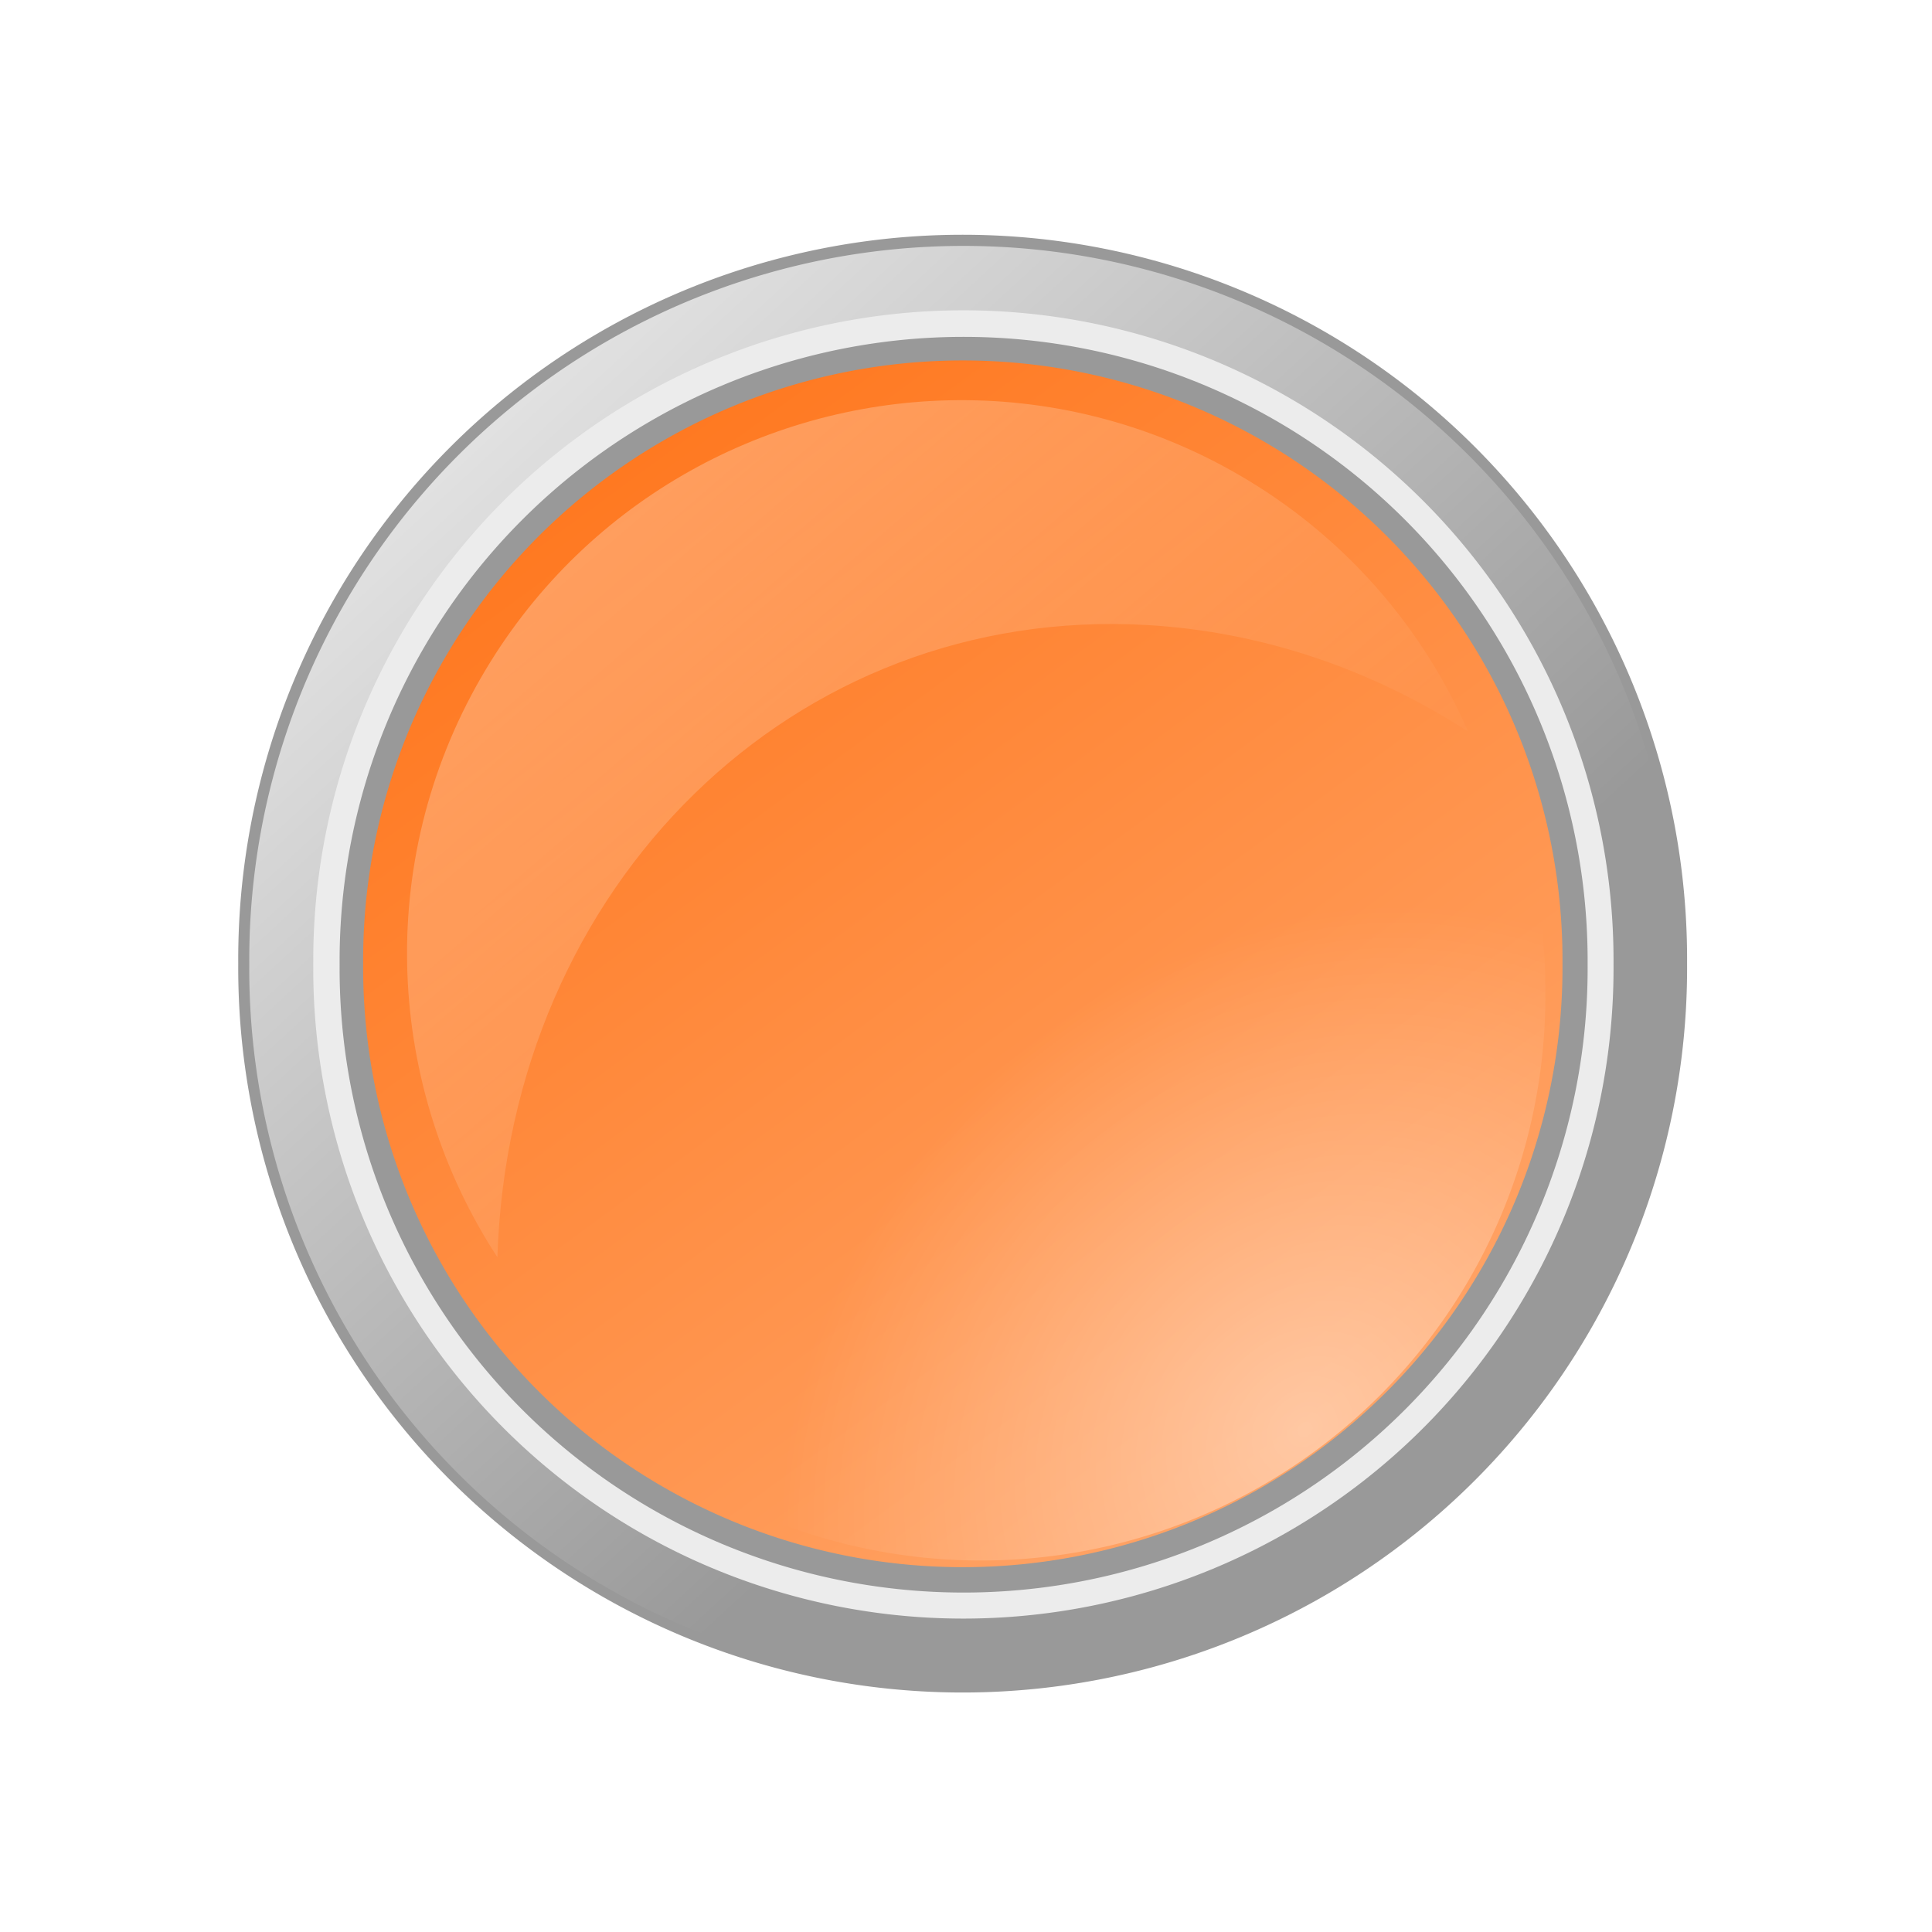
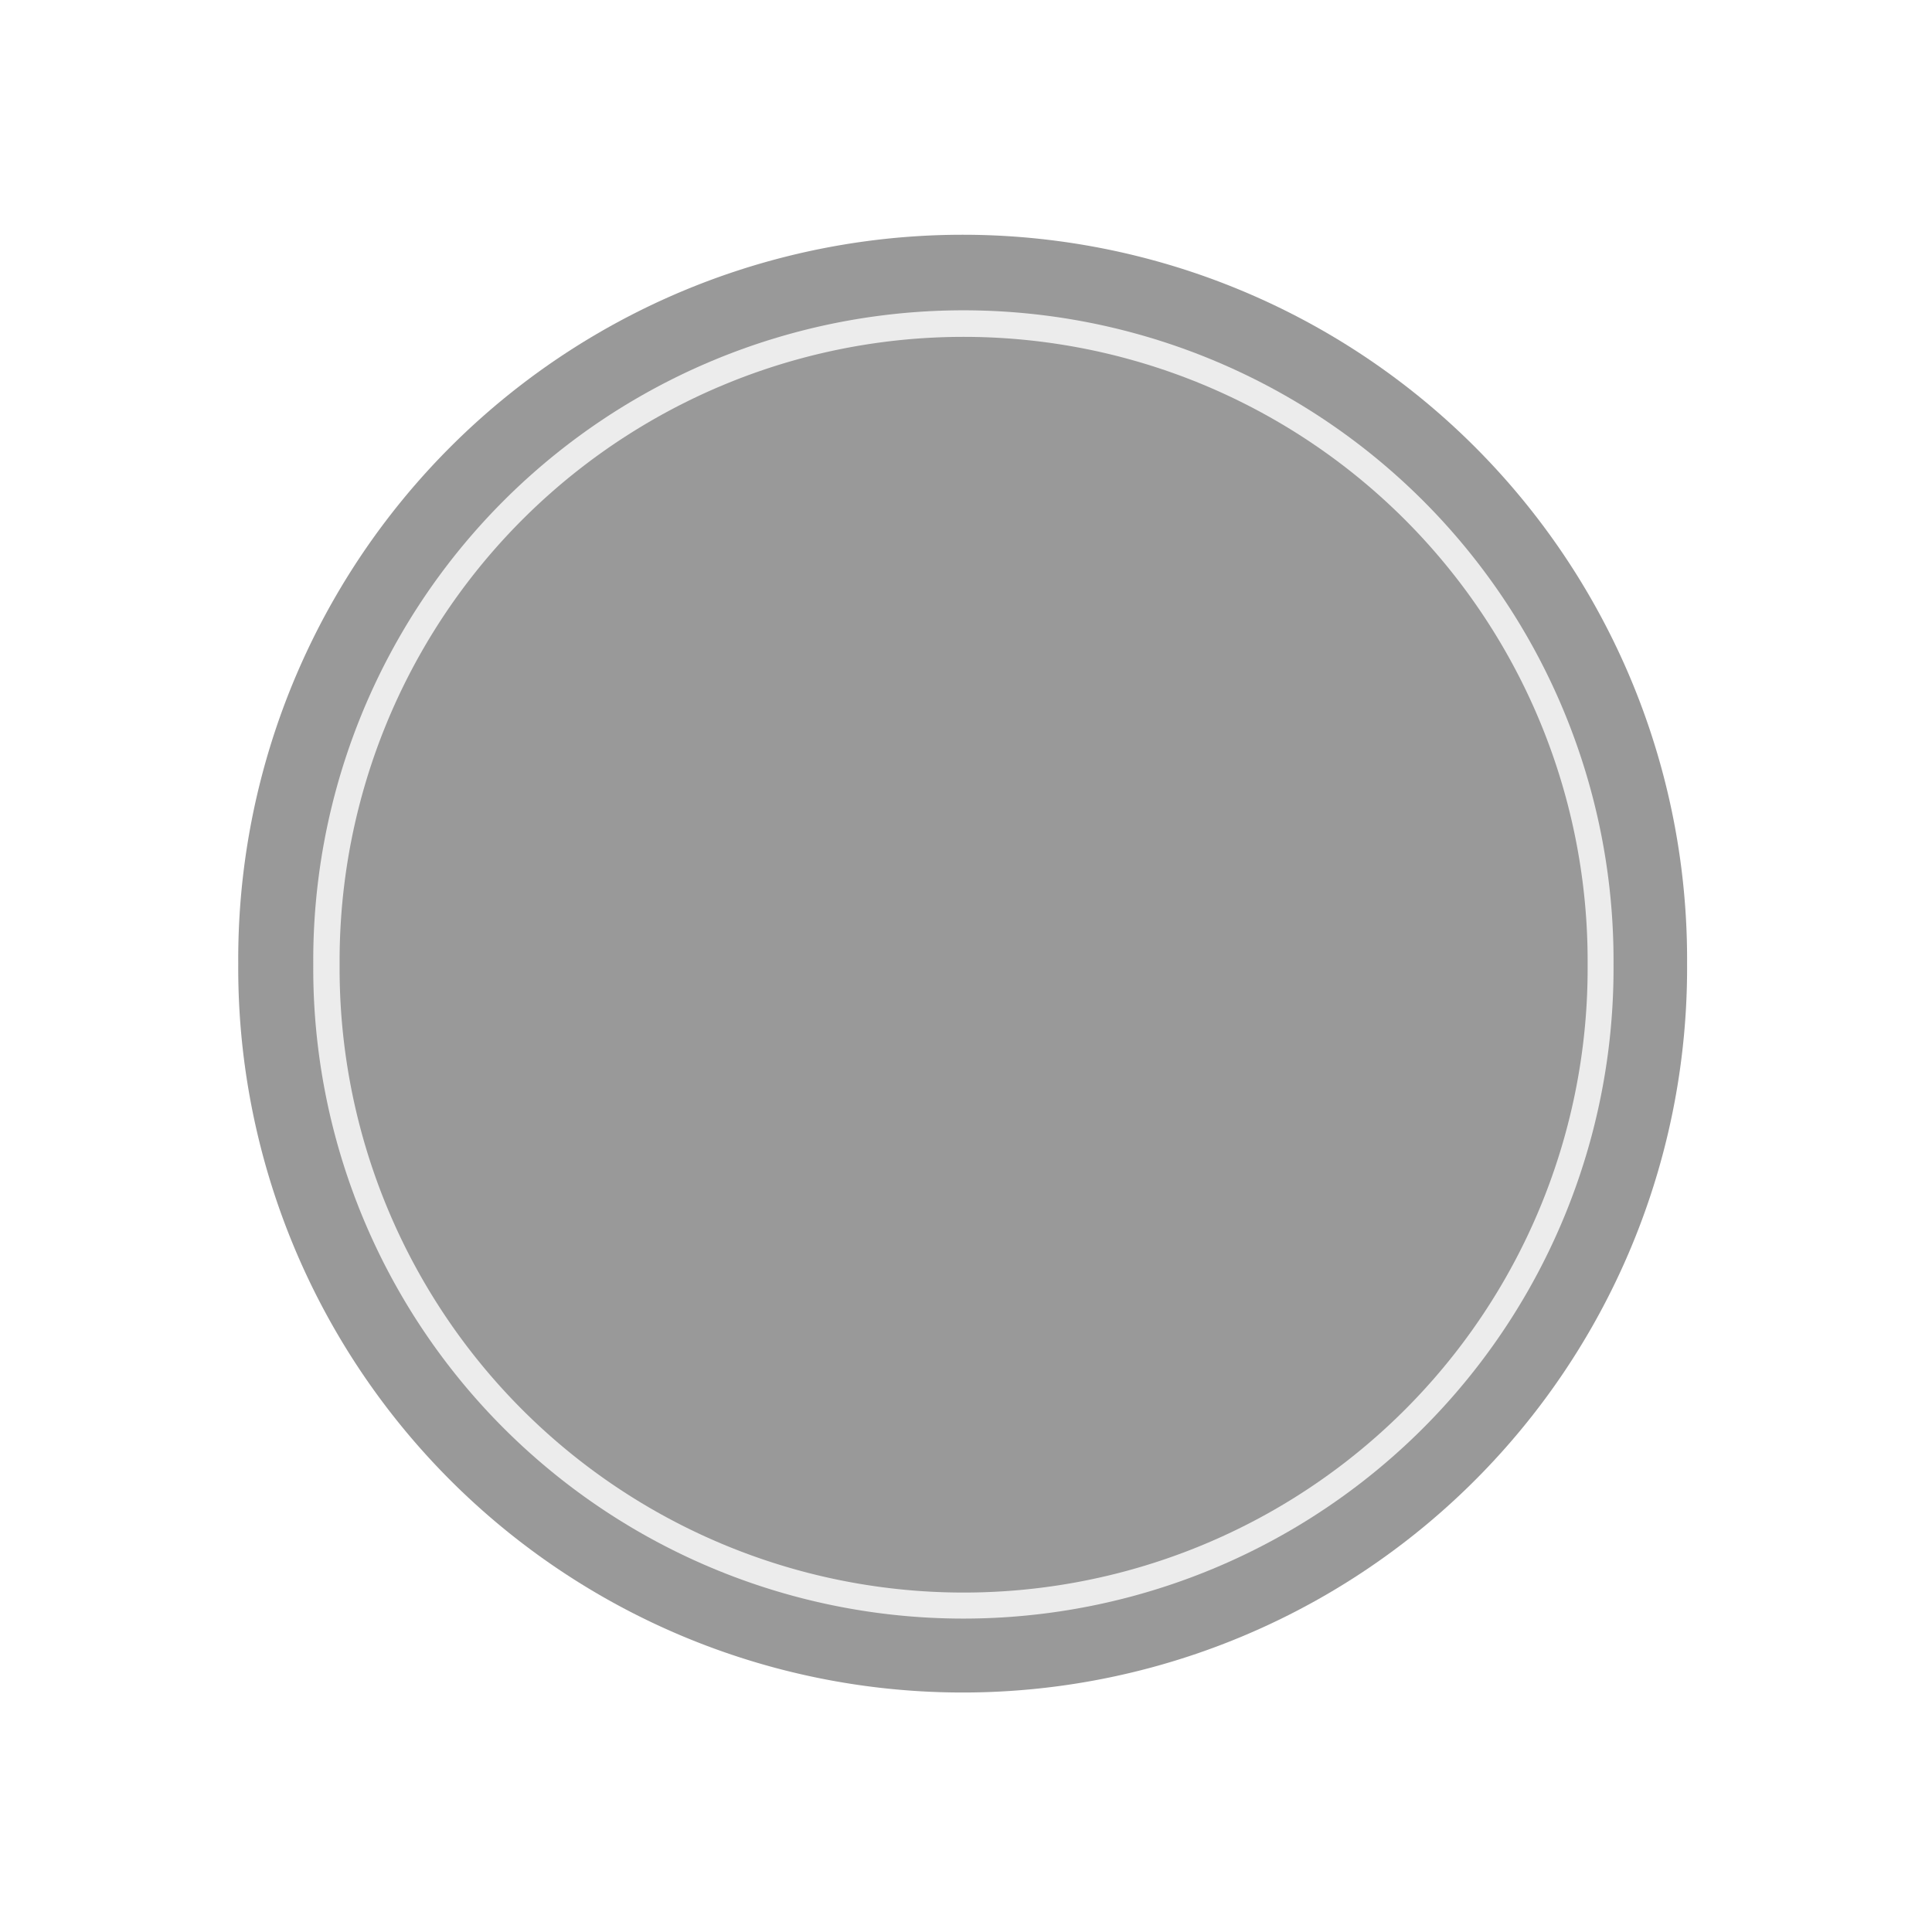
<svg xmlns="http://www.w3.org/2000/svg" xmlns:ns1="http://sodipodi.sourceforge.net/DTD/sodipodi-0.dtd" xmlns:ns2="http://www.inkscape.org/namespaces/inkscape" id="svg11772" ns1:docname="glossy_orange_button.svg" ns2:export-filename="C:\Resources\Images\Buttons\glossy_light_orange_button.png" viewBox="0 0 400 400" ns2:export-xdpi="180" version="1.1" ns2:export-ydpi="180" ns2:version="0.48.2 r9819">
  <title id="title3056">Glossy Light Orange Button</title>
  <defs id="defs11774">
    <linearGradient id="linearGradient11724" y2="367.88" gradientUnits="userSpaceOnUse" x2="315.47" y1="287.49" x1="241.41" ns2:collect="always">
      <stop id="stop4158-08" style="stop-color:#ffffff" offset="0" />
      <stop id="stop4160-1" style="stop-color:#ffffff;stop-opacity:0" offset="1" />
    </linearGradient>
    <filter id="filter6126-75" ns2:collect="always" color-interpolation-filters="sRGB">
      <feGaussianBlur id="feGaussianBlur6128-0" stdDeviation="0.53" ns2:collect="always" />
    </filter>
    <linearGradient id="linearGradient11726" y2="391.45" gradientUnits="userSpaceOnUse" x2="342" y1="300.86" x1="275.61" ns2:collect="always">
      <stop id="stop7230" style="stop-color:#ff7921" offset="0" />
      <stop id="stop7232" style="stop-color:#ffa569" offset="1" />
    </linearGradient>
    <radialGradient id="radialGradient11728" gradientUnits="userSpaceOnUse" cy="386.57" cx="312.78" gradientTransform="matrix(-.593 -.593 .715 -.715 243.27 849.03)" r="53.036" ns2:collect="always">
      <stop id="stop7113-6" style="stop-color:#ffffff;stop-opacity:.408" offset="0" />
      <stop id="stop7115-7" style="stop-color:#ffffff;stop-opacity:0" offset="1" />
    </radialGradient>
    <linearGradient id="linearGradient3048" y2="338.82" gradientUnits="userSpaceOnUse" x2="300.27" gradientTransform="matrix(2.775 0 0 2.775 -613.15 -49.414)" y1="286.67" x1="255.32" ns2:collect="always">
      <stop id="stop4150-5" style="stop-color:#ffffff" offset="0" />
      <stop id="stop4152-5" style="stop-color:#ffffff;stop-opacity:0" offset="1" />
    </linearGradient>
  </defs>
  <ns1:namedview id="base" bordercolor="#666666" ns2:pageshadow="2" ns2:window-y="-8" pagecolor="#ffffff" ns2:window-height="1028" ns2:window-maximized="1" ns2:zoom="1.979899" ns2:window-x="-8" showgrid="false" borderopacity="1.0" ns2:current-layer="layer1" ns2:cx="151.23113" ns2:cy="168.94164" ns2:window-width="1680" ns2:pageopacity="0.0" ns2:document-units="px" />
  <g id="layer1" ns2:label="Layer 1" ns2:groupmode="layer" transform="translate(0 -652.36)">
    <path id="path7205" ns1:rx="53.035713" ns1:ry="53.035713" style="fill:#999999" ns1:type="arc" d="m356.79 346.11a53.036 53.036 0 1 1 -106.07 0 53.036 53.036 0 1 1 106.07 0z" transform="matrix(2.828 0 0 2.828 -659.71 -126.93)" ns1:cy="346.11218" ns1:cx="303.75" />
-     <path id="path7207" ns1:rx="53.035713" ns1:ry="53.035713" style="fill:url(#linearGradient11724)" ns1:type="arc" d="m356.79 346.11a53.036 53.036 0 1 1 -106.07 0 53.036 53.036 0 1 1 106.07 0z" transform="matrix(2.788 0 0 2.788 -647.4 -112.91)" ns1:cy="346.11218" ns1:cx="303.75" />
    <path id="path7209" ns1:rx="53.035713" ns1:ry="53.035713" style="filter:url(#filter6126-75);fill:#ececec" ns1:type="arc" d="m356.79 346.11a53.036 53.036 0 1 1 -106.07 0 53.036 53.036 0 1 1 106.07 0z" transform="matrix(2.538 0 0 2.538 -571.47 -26.388)" ns1:cy="346.11218" ns1:cx="303.75" />
    <path id="path7211" ns1:rx="53.035713" ns1:ry="53.035713" style="filter:url(#filter6126-75);fill:#999999" ns1:type="arc" d="m356.79 346.11a53.036 53.036 0 1 1 -106.07 0 53.036 53.036 0 1 1 106.07 0z" transform="matrix(2.436 0 0 2.436 -540.44 8.969)" ns1:cy="346.11218" ns1:cx="303.75" />
-     <path id="path7213" ns1:rx="53.035713" ns1:ry="53.035713" style="fill:url(#linearGradient11726)" ns1:type="arc" d="m356.79 346.11a53.036 53.036 0 1 1 -106.07 0 53.036 53.036 0 1 1 106.07 0z" transform="matrix(2.341 0 0 2.341 -511.75 41.663)" ns1:cy="346.11218" ns1:cx="303.75" />
-     <path id="path7215" ns1:rx="53.035713" ns1:ry="53.035713" style="fill:url(#radialGradient11728)" ns1:type="arc" d="m356.79 346.11a53.036 53.036 0 1 1 -106.07 0 53.036 53.036 0 1 1 106.07 0z" transform="matrix(2.203 0 0 2.203 -466.06 95.411)" ns1:cy="346.11218" ns1:cx="303.75" />
-     <path id="path7217" d="m196.47 735.24c-38.727 0.874-76.074 21.376-96.845 57.353-22.341 38.696-19.505 85.022 3.354 120.07 2.478-77.078 61.391-135.13 134.58-130.89 23.993 1.392 46.64 9.297 66.408 22.052-9.464-21.643-25.615-40.536-47.626-53.244-18.845-10.88-39.582-15.802-59.868-15.344z" style="opacity:.318;fill:url(#linearGradient3048)" ns2:connector-curvature="0" />
  </g>
</svg>